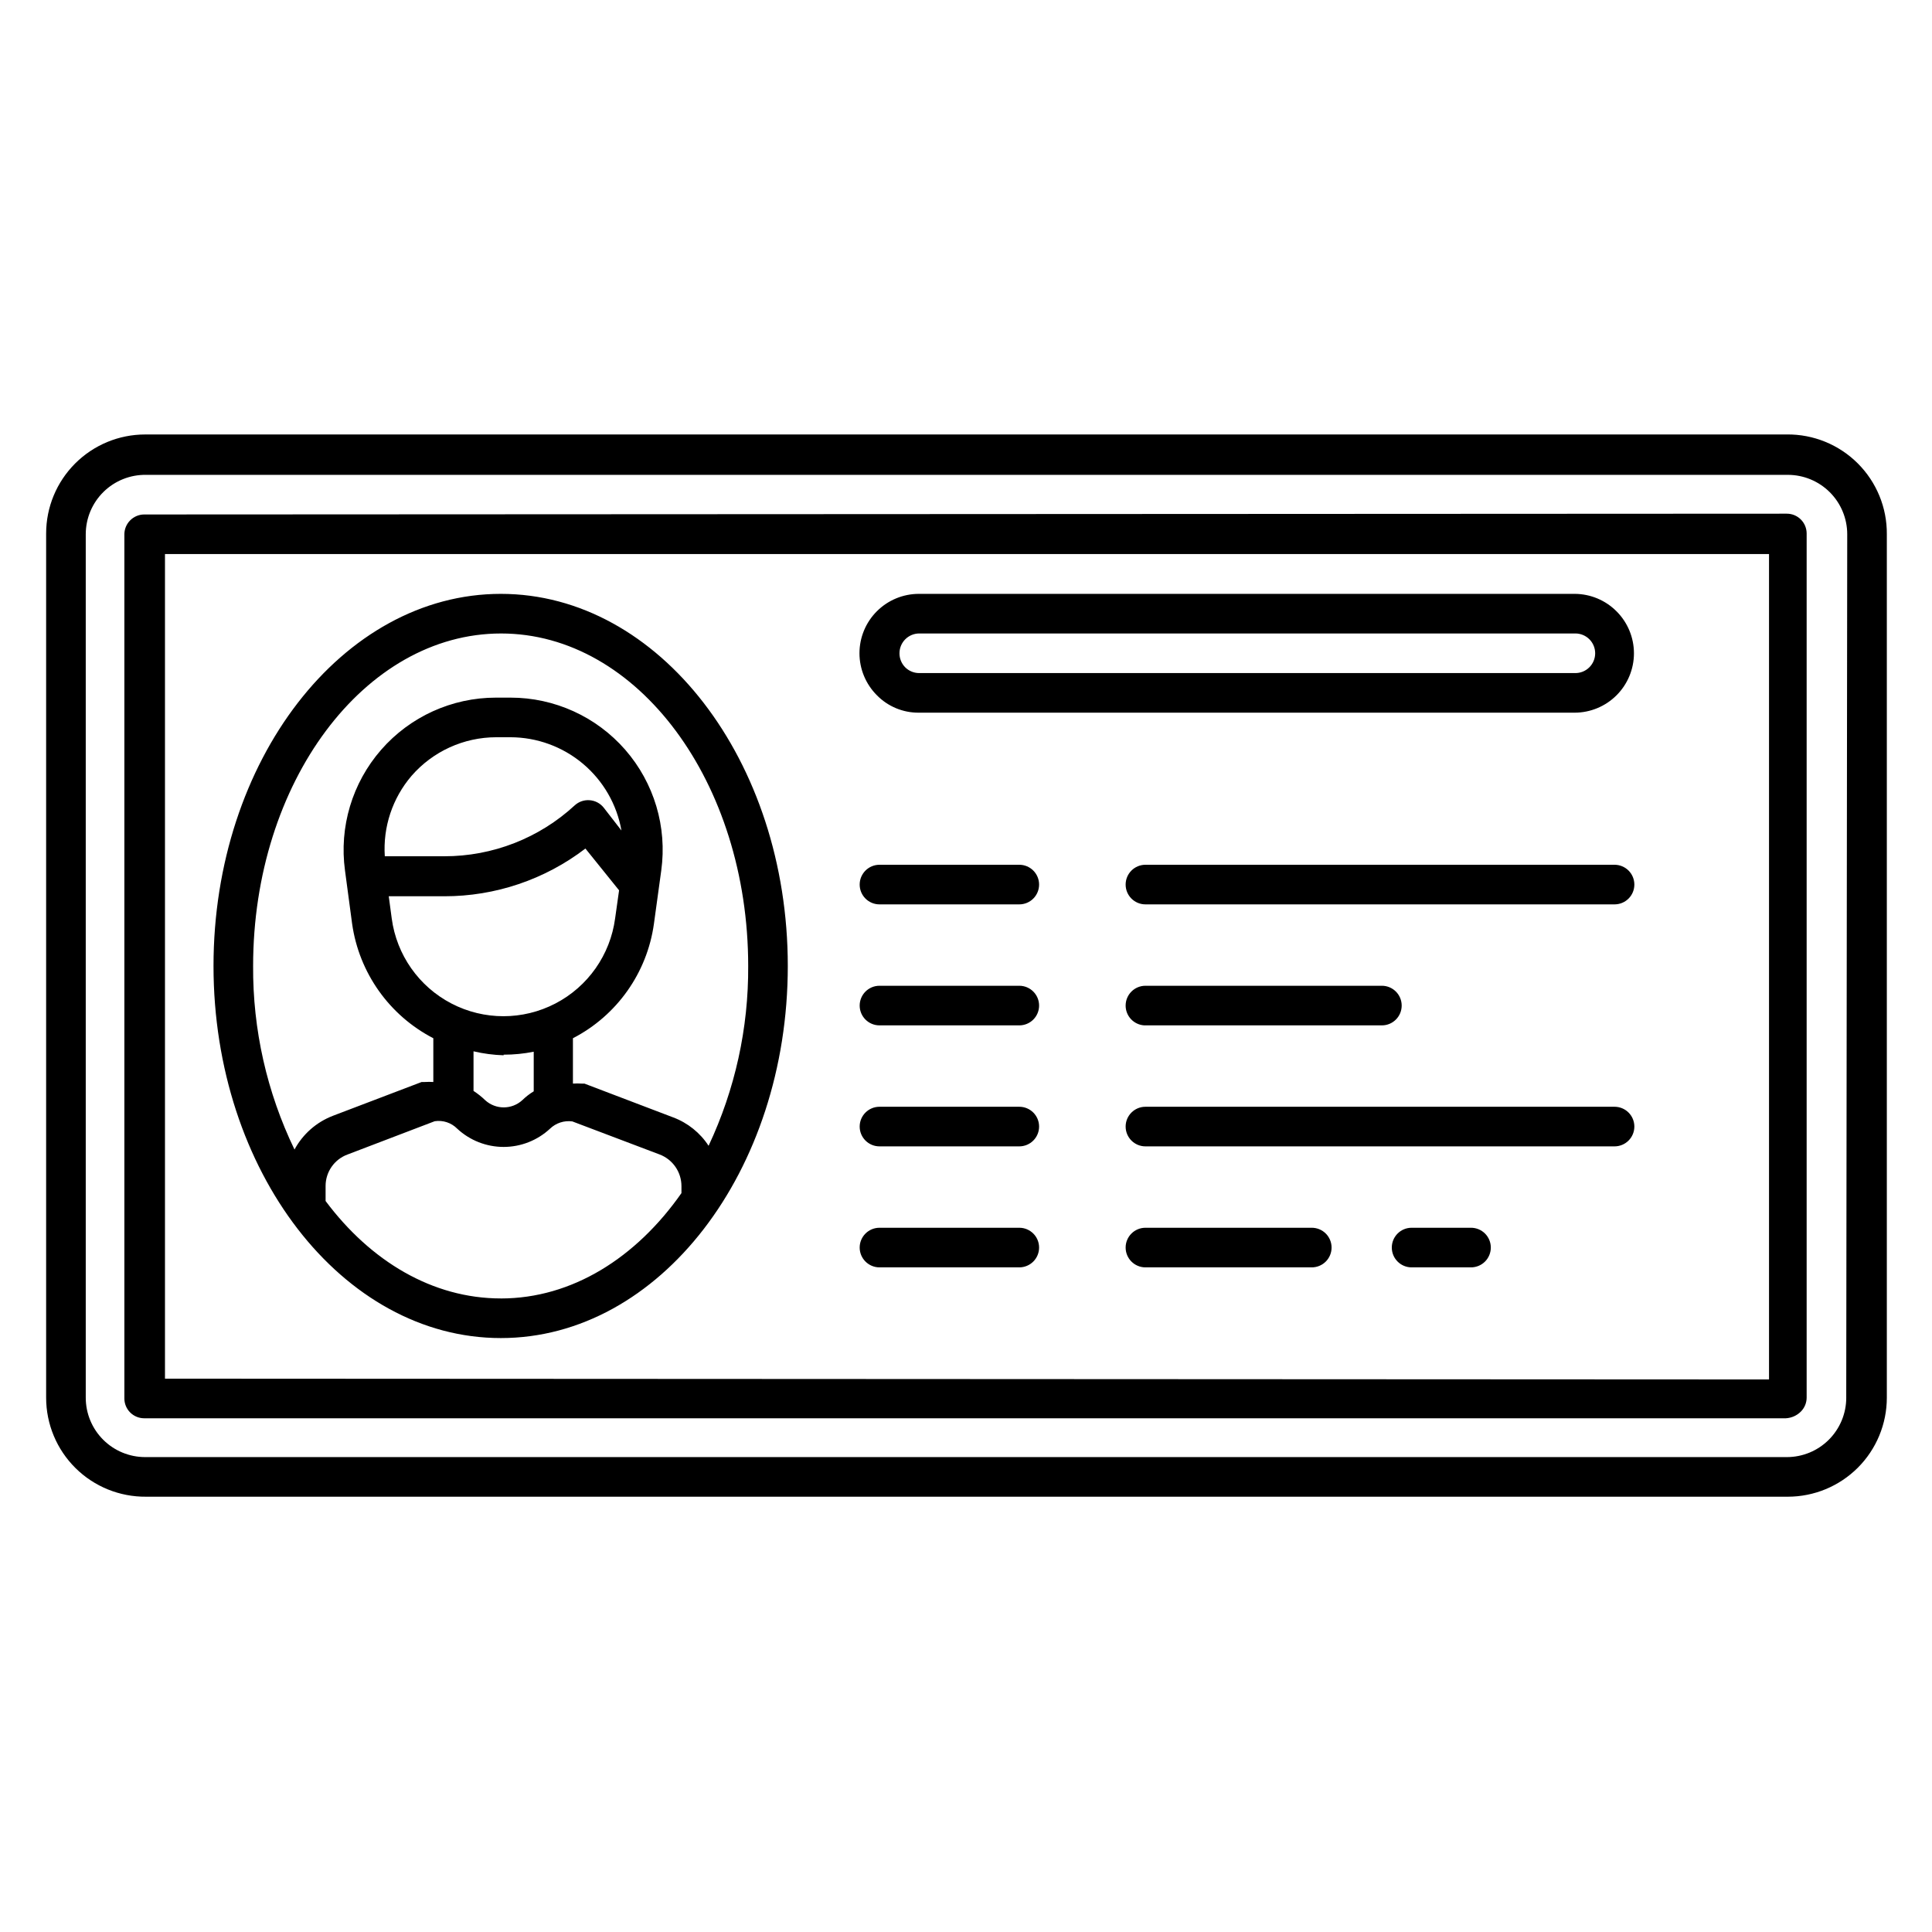
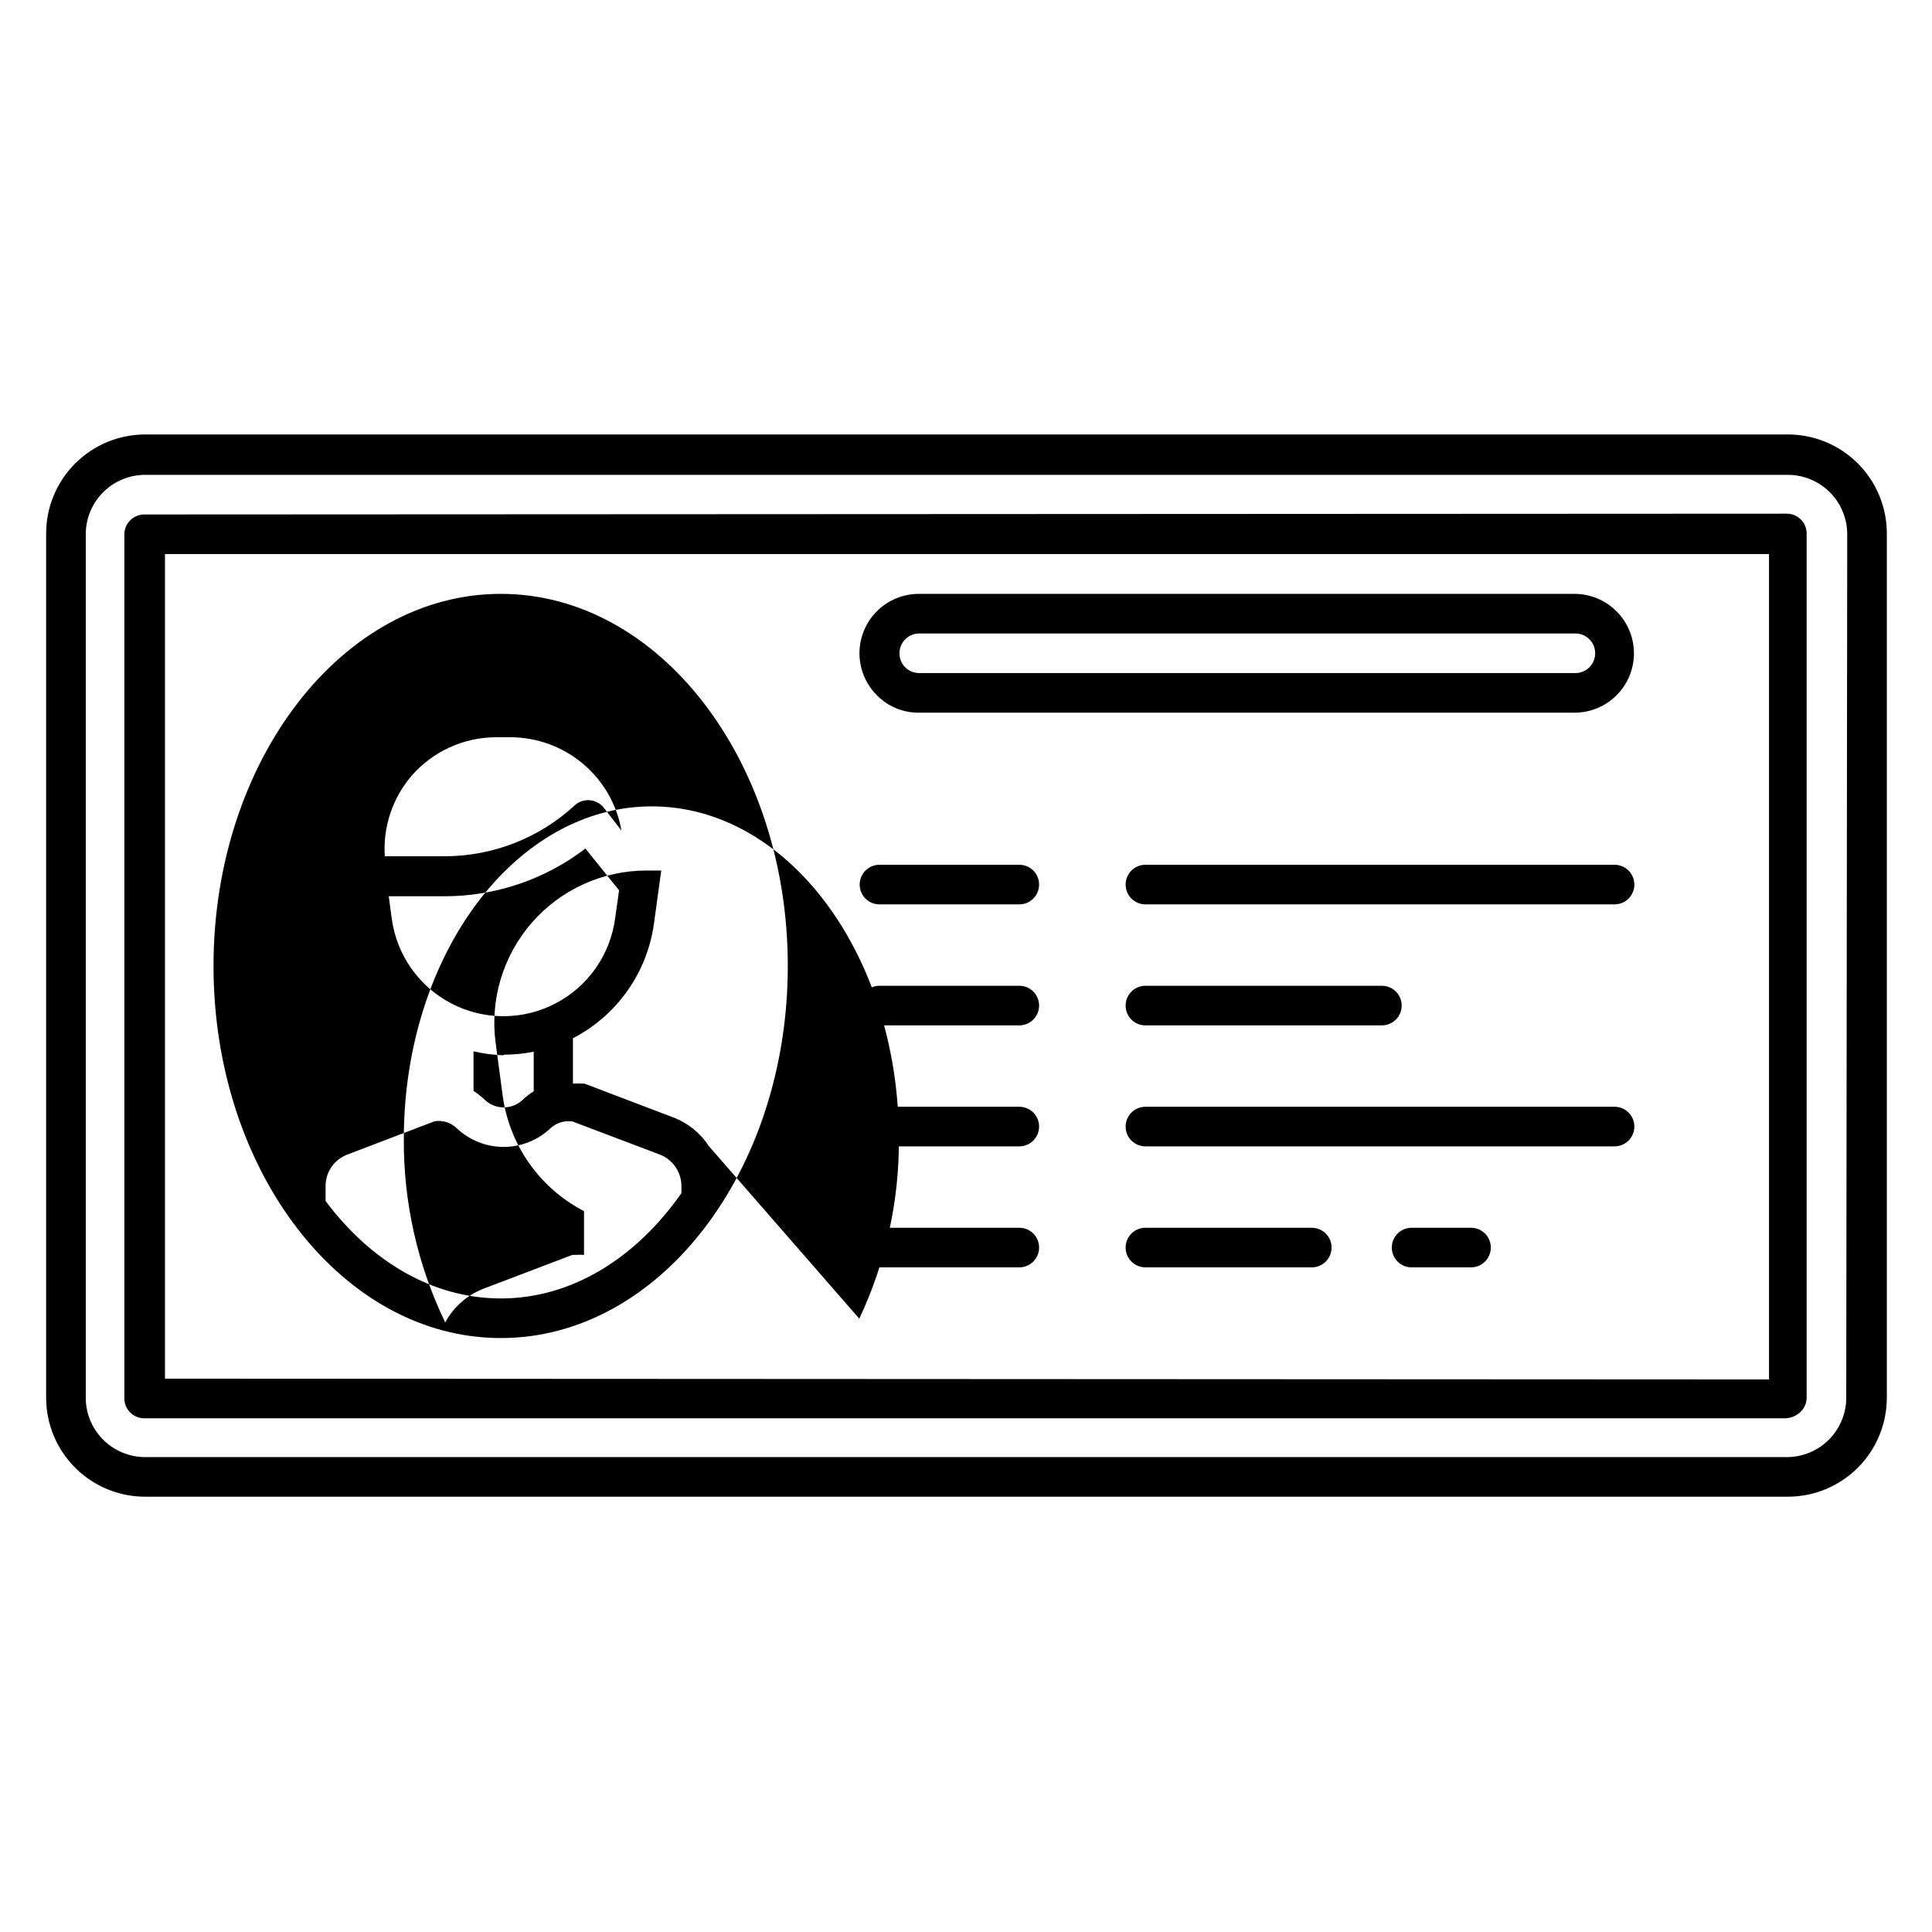
<svg xmlns="http://www.w3.org/2000/svg" fill="#000000" width="800px" height="800px" version="1.1" viewBox="144 144 512 512">
-   <path d="m617.53 259.14h-435.06c-6.961 0-13.633 2.766-18.555 7.688-4.922 4.922-7.688 11.594-7.688 18.555v229.02c0 7.004 2.801 13.719 7.781 18.648 4.977 4.926 11.719 7.66 18.723 7.59h435.06c6.957 0 13.633-2.766 18.555-7.684 4.918-4.922 7.684-11.598 7.684-18.555v-228.82c0.059-7.039-2.719-13.809-7.703-18.781-4.984-4.977-11.758-7.738-18.801-7.668zm15.742 255.26 0.004 0.004c0 4.176-1.66 8.18-4.613 11.133-2.953 2.953-6.957 4.609-11.133 4.609h-435.06c-4.176 0-8.18-1.656-11.133-4.609-2.953-2.953-4.613-6.957-4.613-11.133v-228.82c0-4.219 1.695-8.266 4.707-11.227 3.008-2.957 7.082-4.586 11.301-4.516h435.06c4.172 0 8.18 1.66 11.133 4.613 2.949 2.949 4.609 6.957 4.609 11.129zm-15.742-234.27-435.32 0.211c-1.402 0.004-2.746 0.574-3.727 1.574-0.969 0.977-1.516 2.297-1.523 3.672v229.02c0 1.395 0.555 2.731 1.539 3.711 0.984 0.984 2.316 1.539 3.711 1.539h435.06c1.504-0.082 2.926-0.715 3.988-1.785 0.969-0.977 1.516-2.297 1.523-3.672v-229.02c0-1.395-0.555-2.727-1.539-3.711s-2.316-1.539-3.711-1.539zm-429.81 229.23v-218.53h425.09v218.74zm373.66-207.98h-173.87c-4.176 0-8.18 1.66-11.133 4.613s-4.609 6.957-4.609 11.133c0.004 4.172 1.664 8.176 4.617 11.125 2.914 2.977 6.91 4.641 11.074 4.617h173.81c4.176 0 8.18-1.656 11.133-4.609s4.613-6.957 4.613-11.133c-0.004-4.176-1.668-8.176-4.621-11.125-2.922-2.93-6.883-4.59-11.02-4.621zm0 20.992h-173.81c-1.379-0.004-2.699-0.551-3.676-1.52-0.98-0.992-1.531-2.332-1.523-3.727 0-2.898 2.352-5.25 5.25-5.25h173.87c1.391 0 2.727 0.555 3.711 1.539s1.535 2.32 1.535 3.711c0 1.41-0.566 2.762-1.574 3.746-1.004 0.988-2.367 1.531-3.777 1.5zm-284.65-20.992c-42.035 0-76.148 44.242-76.148 98.613 0 54.367 34.113 98.609 76.148 98.609s76.043-44.242 76.043-98.609c0-54.371-34.059-98.613-76.043-98.613zm0 186.72c-18.105 0-34.531-9.867-46.445-25.82v-3.988 0.004c-0.004-3.731 2.324-7.066 5.824-8.344l23.09-8.816h0.004c2.199-0.336 4.422 0.406 5.981 1.992 3.34 3.098 7.727 4.82 12.281 4.82 4.555 0 8.941-1.723 12.281-4.82 1.574-1.523 3.758-2.238 5.93-1.941l23.145 8.766c3.481 1.328 5.777 4.668 5.773 8.395v1.836c-11.969 17.109-28.969 27.922-47.863 27.922zm-23.668-138.49c5.652-6.5 13.844-10.234 22.461-10.234h3.777c7.023 0.02 13.812 2.504 19.188 7.023 5.371 4.516 8.984 10.781 10.203 17.695l-4.723-6.086c-0.906-1.125-2.234-1.828-3.676-1.941-1.461-0.125-2.906 0.371-3.988 1.363-9.414 8.691-21.77 13.508-34.582 13.488h-15.746c-0.512-7.758 2.031-15.402 7.086-21.309zm8.66 31.906v0.004c13.523 0.02 26.676-4.426 37.418-12.648l8.922 11.074-1.051 7.453v-0.004c-1.289 9.645-7.191 18.059-15.828 22.547-8.633 4.488-18.91 4.488-27.543 0-8.633-4.488-14.539-12.902-15.828-22.547l-0.789-5.879zm15.742 41.984c2.68 0.008 5.352-0.258 7.977-0.785v10.496c-1.102 0.668-2.121 1.461-3.043 2.359-2.781 2.531-7.031 2.531-9.812 0-0.949-0.922-1.988-1.746-3.098-2.465v-10.496c2.617 0.617 5.289 0.969 7.977 1.051zm54.316 24.145c-2.234-3.434-5.508-6.062-9.34-7.508l-23.562-8.973h-0.738c-0.766-0.051-1.539-0.051-2.309 0v-12.02c11.656-6.023 19.66-17.336 21.465-30.332l1.941-14.117c1.594-11.543-1.887-23.211-9.543-31.996-7.656-8.781-18.742-13.824-30.395-13.82h-3.883c-11.656 0-22.742 5.039-30.406 13.82-7.664 8.781-11.16 20.449-9.582 31.996l1.887 14.117c1.844 12.996 9.859 24.301 21.52 30.332v11.598c-0.754-0.051-1.508-0.051-2.258 0h-0.84l-23.562 8.973v0.004c-4.332 1.672-7.926 4.836-10.129 8.922-7.324-15.168-11.078-31.809-10.969-48.648 0-48.598 29.492-88.113 65.707-88.113 36.211-0.004 65.492 39.516 65.492 88.113 0.105 16.469-3.481 32.75-10.496 47.652zm245.34-69.223c0 1.391-0.551 2.727-1.535 3.711s-2.32 1.535-3.711 1.535h-124.32c-2.898 0-5.25-2.348-5.25-5.246 0-2.898 2.352-5.25 5.25-5.25h124.32c1.391 0 2.727 0.555 3.711 1.539s1.535 2.32 1.535 3.711zm-157.75 0c0 1.391-0.551 2.727-1.535 3.711s-2.32 1.535-3.711 1.535h-37.051c-2.898 0-5.25-2.348-5.25-5.246 0-2.898 2.352-5.25 5.25-5.25h37.051c2.898 0 5.246 2.352 5.246 5.25zm22.934 32.066c0-2.898 2.352-5.25 5.25-5.25h62.66c2.898 0 5.246 2.352 5.246 5.25 0 2.898-2.348 5.246-5.246 5.246h-62.977c-2.773-0.168-4.938-2.469-4.934-5.246zm-22.934 0c0 1.391-0.551 2.727-1.535 3.711s-2.32 1.535-3.711 1.535h-37.051c-2.898 0-5.25-2.348-5.25-5.246 0-2.898 2.352-5.25 5.25-5.25h37.051c2.898 0 5.246 2.352 5.246 5.25zm157.75 32.066v-0.004c0 1.395-0.551 2.727-1.535 3.711s-2.32 1.539-3.711 1.539h-124.32c-2.898 0-5.25-2.352-5.25-5.25 0-2.898 2.352-5.246 5.25-5.246h124.32c1.391 0 2.727 0.551 3.711 1.535s1.535 2.32 1.535 3.711zm-157.75 0v-0.004c0 1.395-0.551 2.727-1.535 3.711s-2.32 1.539-3.711 1.539h-37.051c-2.898 0-5.25-2.352-5.25-5.25 0-2.898 2.352-5.246 5.25-5.246h37.051c2.898 0 5.246 2.348 5.246 5.246zm77.512 32.066v-0.004c0 1.391-0.551 2.727-1.535 3.711-0.984 0.984-2.32 1.539-3.711 1.539h-44.082c-2.898 0-5.25-2.352-5.25-5.25s2.352-5.246 5.25-5.246h44.082c1.391 0 2.727 0.551 3.711 1.535 0.984 0.984 1.535 2.32 1.535 3.711zm-77.512 0v-0.004c0 1.391-0.551 2.727-1.535 3.711-0.984 0.984-2.32 1.539-3.711 1.539h-37.051c-2.898 0-5.25-2.352-5.25-5.25s2.352-5.246 5.25-5.246h37.051c2.898 0 5.246 2.348 5.246 5.246zm119.71 0v-0.004c0 1.391-0.551 2.727-1.535 3.711-0.984 0.984-2.32 1.539-3.711 1.539h-15.746c-2.898 0-5.246-2.352-5.246-5.25s2.348-5.246 5.246-5.246h15.746c1.391 0 2.727 0.551 3.711 1.535 0.984 0.984 1.535 2.32 1.535 3.711z" />
+   <path d="m617.53 259.14h-435.06c-6.961 0-13.633 2.766-18.555 7.688-4.922 4.922-7.688 11.594-7.688 18.555v229.02c0 7.004 2.801 13.719 7.781 18.648 4.977 4.926 11.719 7.66 18.723 7.59h435.06c6.957 0 13.633-2.766 18.555-7.684 4.918-4.922 7.684-11.598 7.684-18.555v-228.82c0.059-7.039-2.719-13.809-7.703-18.781-4.984-4.977-11.758-7.738-18.801-7.668zm15.742 255.26 0.004 0.004c0 4.176-1.66 8.18-4.613 11.133-2.953 2.953-6.957 4.609-11.133 4.609h-435.06c-4.176 0-8.18-1.656-11.133-4.609-2.953-2.953-4.613-6.957-4.613-11.133v-228.82c0-4.219 1.695-8.266 4.707-11.227 3.008-2.957 7.082-4.586 11.301-4.516h435.06c4.172 0 8.18 1.66 11.133 4.613 2.949 2.949 4.609 6.957 4.609 11.129zm-15.742-234.27-435.32 0.211c-1.402 0.004-2.746 0.574-3.727 1.574-0.969 0.977-1.516 2.297-1.523 3.672v229.02c0 1.395 0.555 2.731 1.539 3.711 0.984 0.984 2.316 1.539 3.711 1.539h435.06c1.504-0.082 2.926-0.715 3.988-1.785 0.969-0.977 1.516-2.297 1.523-3.672v-229.02c0-1.395-0.555-2.727-1.539-3.711s-2.316-1.539-3.711-1.539zm-429.81 229.23v-218.53h425.09v218.74zm373.66-207.98h-173.87c-4.176 0-8.18 1.66-11.133 4.613s-4.609 6.957-4.609 11.133c0.004 4.172 1.664 8.176 4.617 11.125 2.914 2.977 6.91 4.641 11.074 4.617h173.81c4.176 0 8.18-1.656 11.133-4.609s4.613-6.957 4.613-11.133c-0.004-4.176-1.668-8.176-4.621-11.125-2.922-2.93-6.883-4.59-11.02-4.621zm0 20.992h-173.81c-1.379-0.004-2.699-0.551-3.676-1.52-0.98-0.992-1.531-2.332-1.523-3.727 0-2.898 2.352-5.25 5.25-5.25h173.87c1.391 0 2.727 0.555 3.711 1.539s1.535 2.32 1.535 3.711c0 1.41-0.566 2.762-1.574 3.746-1.004 0.988-2.367 1.531-3.777 1.5zm-284.65-20.992c-42.035 0-76.148 44.242-76.148 98.613 0 54.367 34.113 98.609 76.148 98.609s76.043-44.242 76.043-98.609c0-54.371-34.059-98.613-76.043-98.613zm0 186.72c-18.105 0-34.531-9.867-46.445-25.82v-3.988 0.004c-0.004-3.731 2.324-7.066 5.824-8.344l23.09-8.816h0.004c2.199-0.336 4.422 0.406 5.981 1.992 3.34 3.098 7.727 4.82 12.281 4.82 4.555 0 8.941-1.723 12.281-4.82 1.574-1.523 3.758-2.238 5.93-1.941l23.145 8.766c3.481 1.328 5.777 4.668 5.773 8.395v1.836c-11.969 17.109-28.969 27.922-47.863 27.922zm-23.668-138.49c5.652-6.5 13.844-10.234 22.461-10.234h3.777c7.023 0.02 13.812 2.504 19.188 7.023 5.371 4.516 8.984 10.781 10.203 17.695l-4.723-6.086c-0.906-1.125-2.234-1.828-3.676-1.941-1.461-0.125-2.906 0.371-3.988 1.363-9.414 8.691-21.77 13.508-34.582 13.488h-15.746c-0.512-7.758 2.031-15.402 7.086-21.309zm8.66 31.906v0.004c13.523 0.02 26.676-4.426 37.418-12.648l8.922 11.074-1.051 7.453v-0.004c-1.289 9.645-7.191 18.059-15.828 22.547-8.633 4.488-18.91 4.488-27.543 0-8.633-4.488-14.539-12.902-15.828-22.547l-0.789-5.879zm15.742 41.984c2.68 0.008 5.352-0.258 7.977-0.785v10.496c-1.102 0.668-2.121 1.461-3.043 2.359-2.781 2.531-7.031 2.531-9.812 0-0.949-0.922-1.988-1.746-3.098-2.465v-10.496c2.617 0.617 5.289 0.969 7.977 1.051zm54.316 24.145c-2.234-3.434-5.508-6.062-9.34-7.508l-23.562-8.973h-0.738c-0.766-0.051-1.539-0.051-2.309 0v-12.02c11.656-6.023 19.66-17.336 21.465-30.332l1.941-14.117h-3.883c-11.656 0-22.742 5.039-30.406 13.82-7.664 8.781-11.16 20.449-9.582 31.996l1.887 14.117c1.844 12.996 9.859 24.301 21.52 30.332v11.598c-0.754-0.051-1.508-0.051-2.258 0h-0.84l-23.562 8.973v0.004c-4.332 1.672-7.926 4.836-10.129 8.922-7.324-15.168-11.078-31.809-10.969-48.648 0-48.598 29.492-88.113 65.707-88.113 36.211-0.004 65.492 39.516 65.492 88.113 0.105 16.469-3.481 32.75-10.496 47.652zm245.34-69.223c0 1.391-0.551 2.727-1.535 3.711s-2.32 1.535-3.711 1.535h-124.32c-2.898 0-5.25-2.348-5.25-5.246 0-2.898 2.352-5.25 5.25-5.25h124.32c1.391 0 2.727 0.555 3.711 1.539s1.535 2.32 1.535 3.711zm-157.75 0c0 1.391-0.551 2.727-1.535 3.711s-2.32 1.535-3.711 1.535h-37.051c-2.898 0-5.25-2.348-5.25-5.246 0-2.898 2.352-5.25 5.25-5.25h37.051c2.898 0 5.246 2.352 5.246 5.25zm22.934 32.066c0-2.898 2.352-5.25 5.25-5.25h62.66c2.898 0 5.246 2.352 5.246 5.25 0 2.898-2.348 5.246-5.246 5.246h-62.977c-2.773-0.168-4.938-2.469-4.934-5.246zm-22.934 0c0 1.391-0.551 2.727-1.535 3.711s-2.32 1.535-3.711 1.535h-37.051c-2.898 0-5.25-2.348-5.25-5.246 0-2.898 2.352-5.25 5.25-5.25h37.051c2.898 0 5.246 2.352 5.246 5.25zm157.75 32.066v-0.004c0 1.395-0.551 2.727-1.535 3.711s-2.32 1.539-3.711 1.539h-124.32c-2.898 0-5.25-2.352-5.25-5.25 0-2.898 2.352-5.246 5.25-5.246h124.32c1.391 0 2.727 0.551 3.711 1.535s1.535 2.32 1.535 3.711zm-157.75 0v-0.004c0 1.395-0.551 2.727-1.535 3.711s-2.32 1.539-3.711 1.539h-37.051c-2.898 0-5.25-2.352-5.25-5.25 0-2.898 2.352-5.246 5.25-5.246h37.051c2.898 0 5.246 2.348 5.246 5.246zm77.512 32.066v-0.004c0 1.391-0.551 2.727-1.535 3.711-0.984 0.984-2.32 1.539-3.711 1.539h-44.082c-2.898 0-5.25-2.352-5.25-5.25s2.352-5.246 5.25-5.246h44.082c1.391 0 2.727 0.551 3.711 1.535 0.984 0.984 1.535 2.32 1.535 3.711zm-77.512 0v-0.004c0 1.391-0.551 2.727-1.535 3.711-0.984 0.984-2.32 1.539-3.711 1.539h-37.051c-2.898 0-5.25-2.352-5.25-5.25s2.352-5.246 5.25-5.246h37.051c2.898 0 5.246 2.348 5.246 5.246zm119.71 0v-0.004c0 1.391-0.551 2.727-1.535 3.711-0.984 0.984-2.32 1.539-3.711 1.539h-15.746c-2.898 0-5.246-2.352-5.246-5.25s2.348-5.246 5.246-5.246h15.746c1.391 0 2.727 0.551 3.711 1.535 0.984 0.984 1.535 2.32 1.535 3.711z" />
</svg>